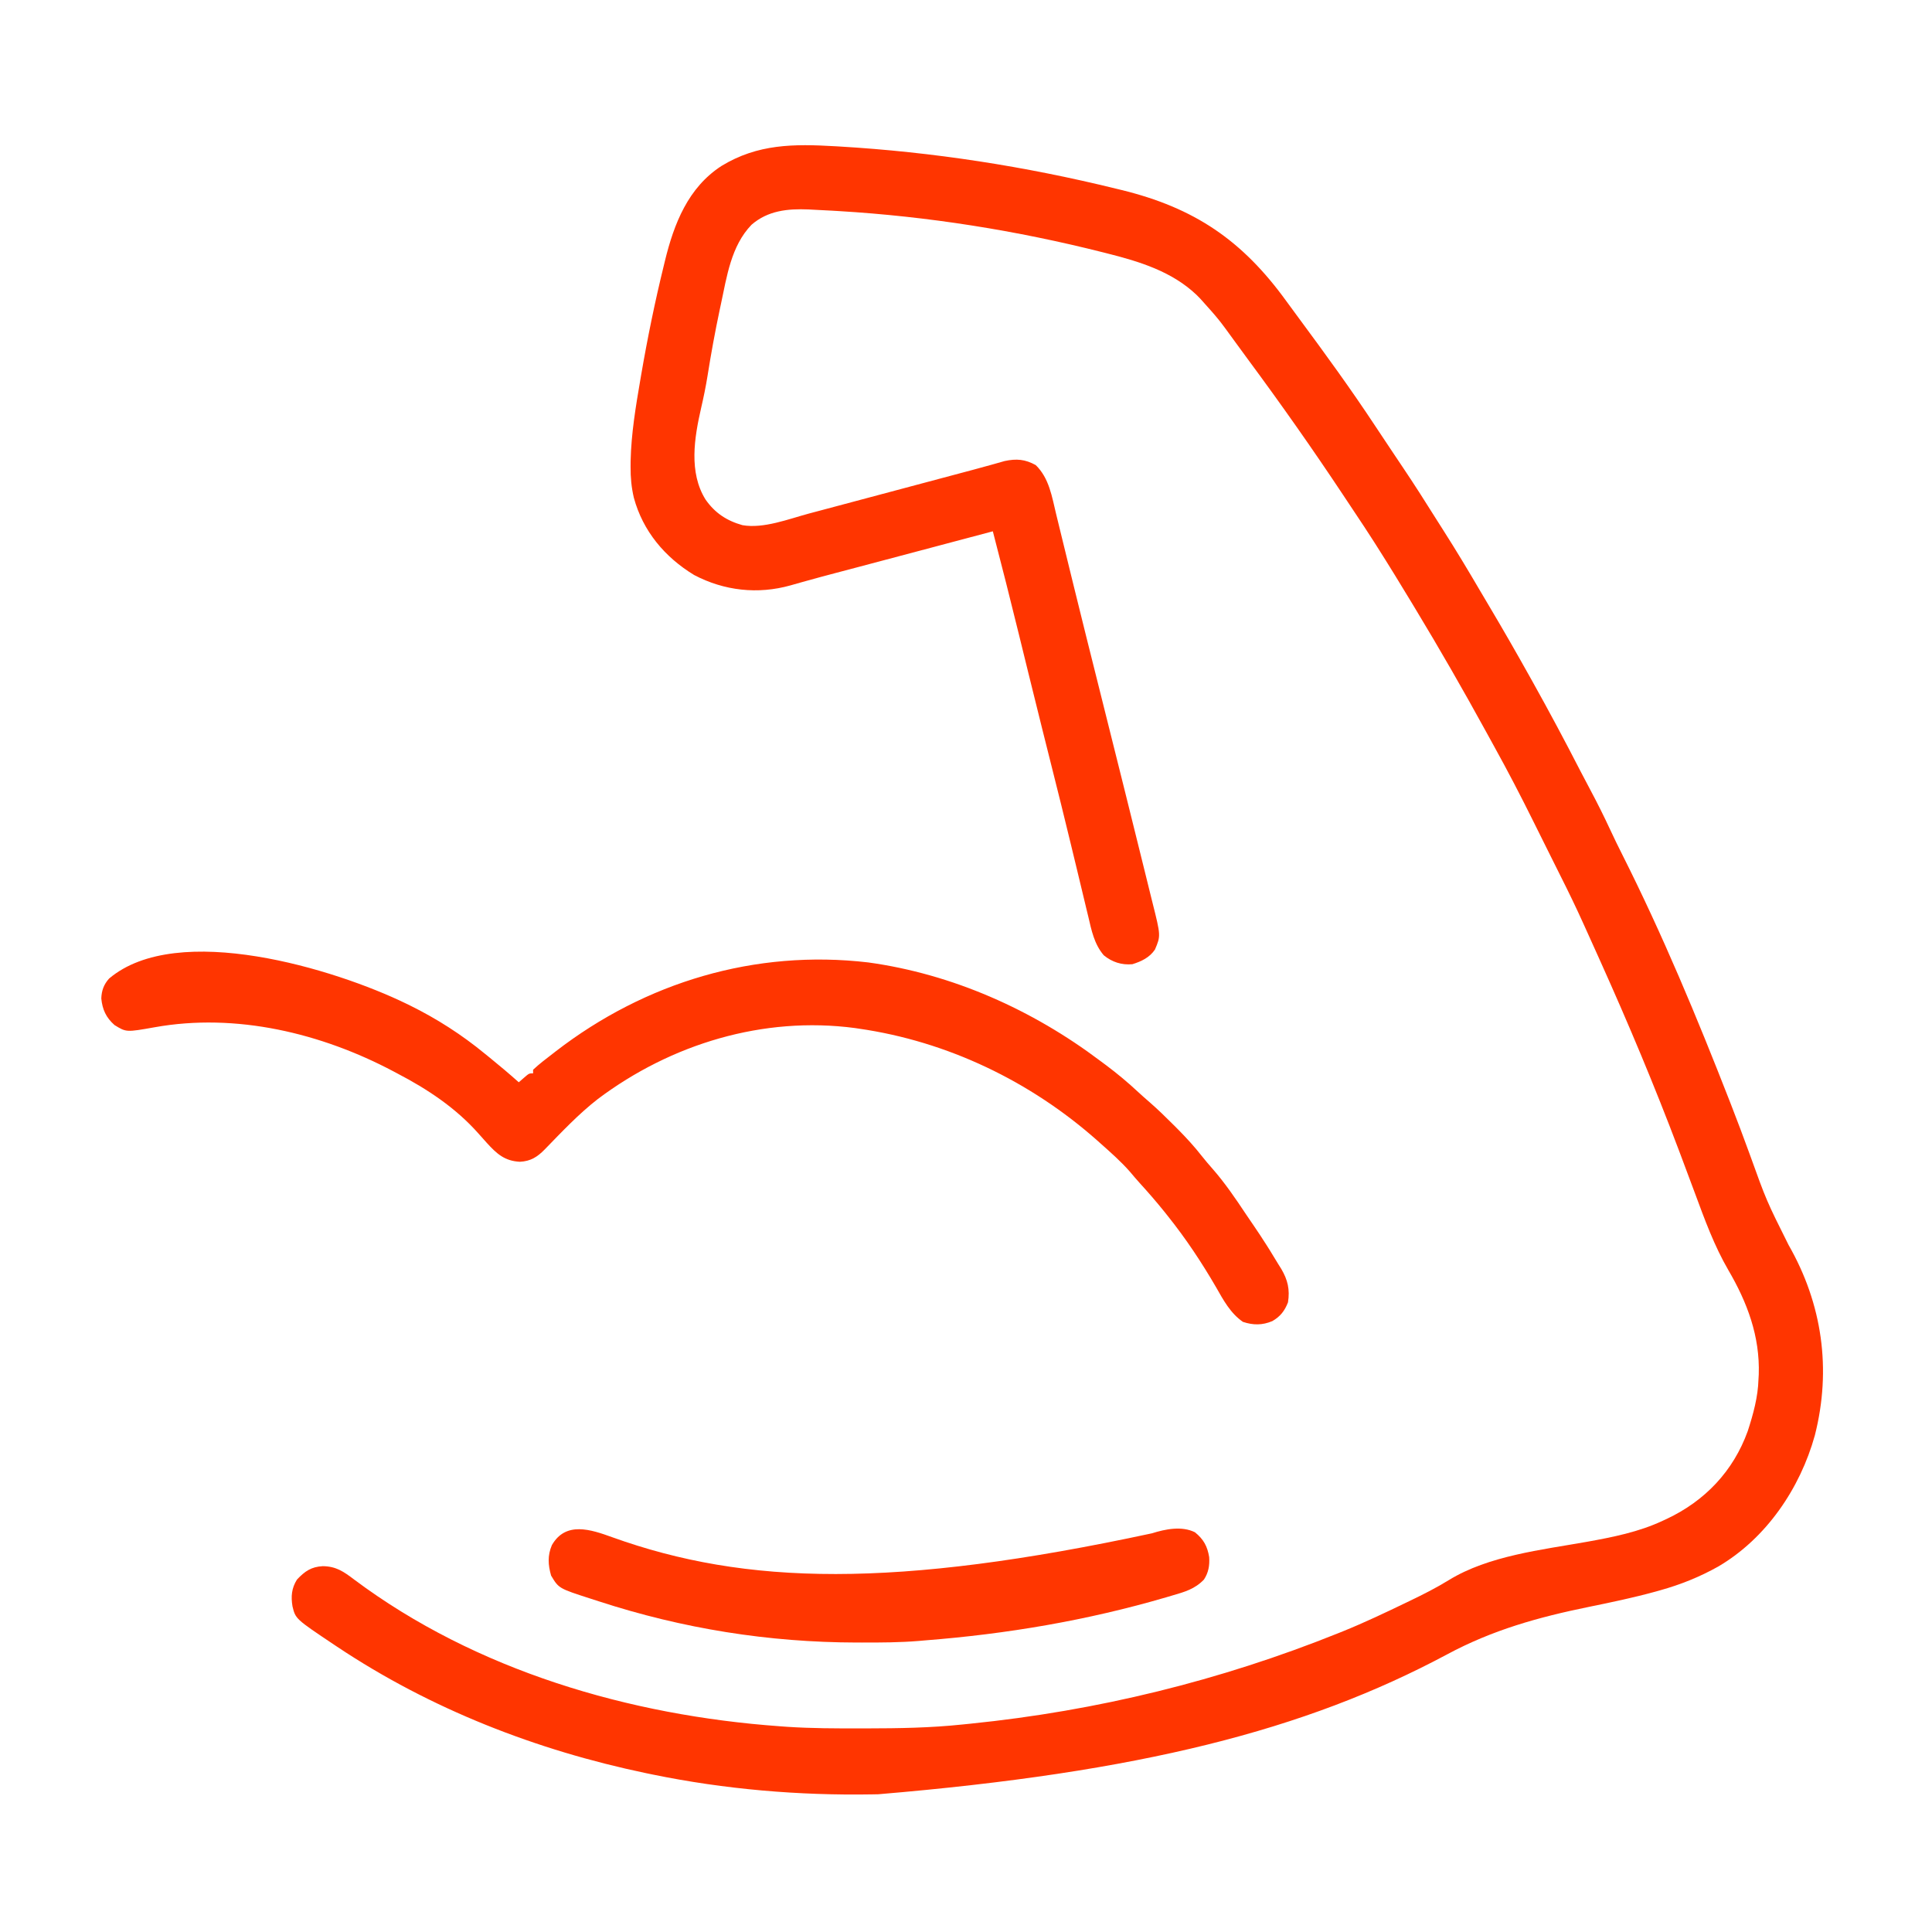
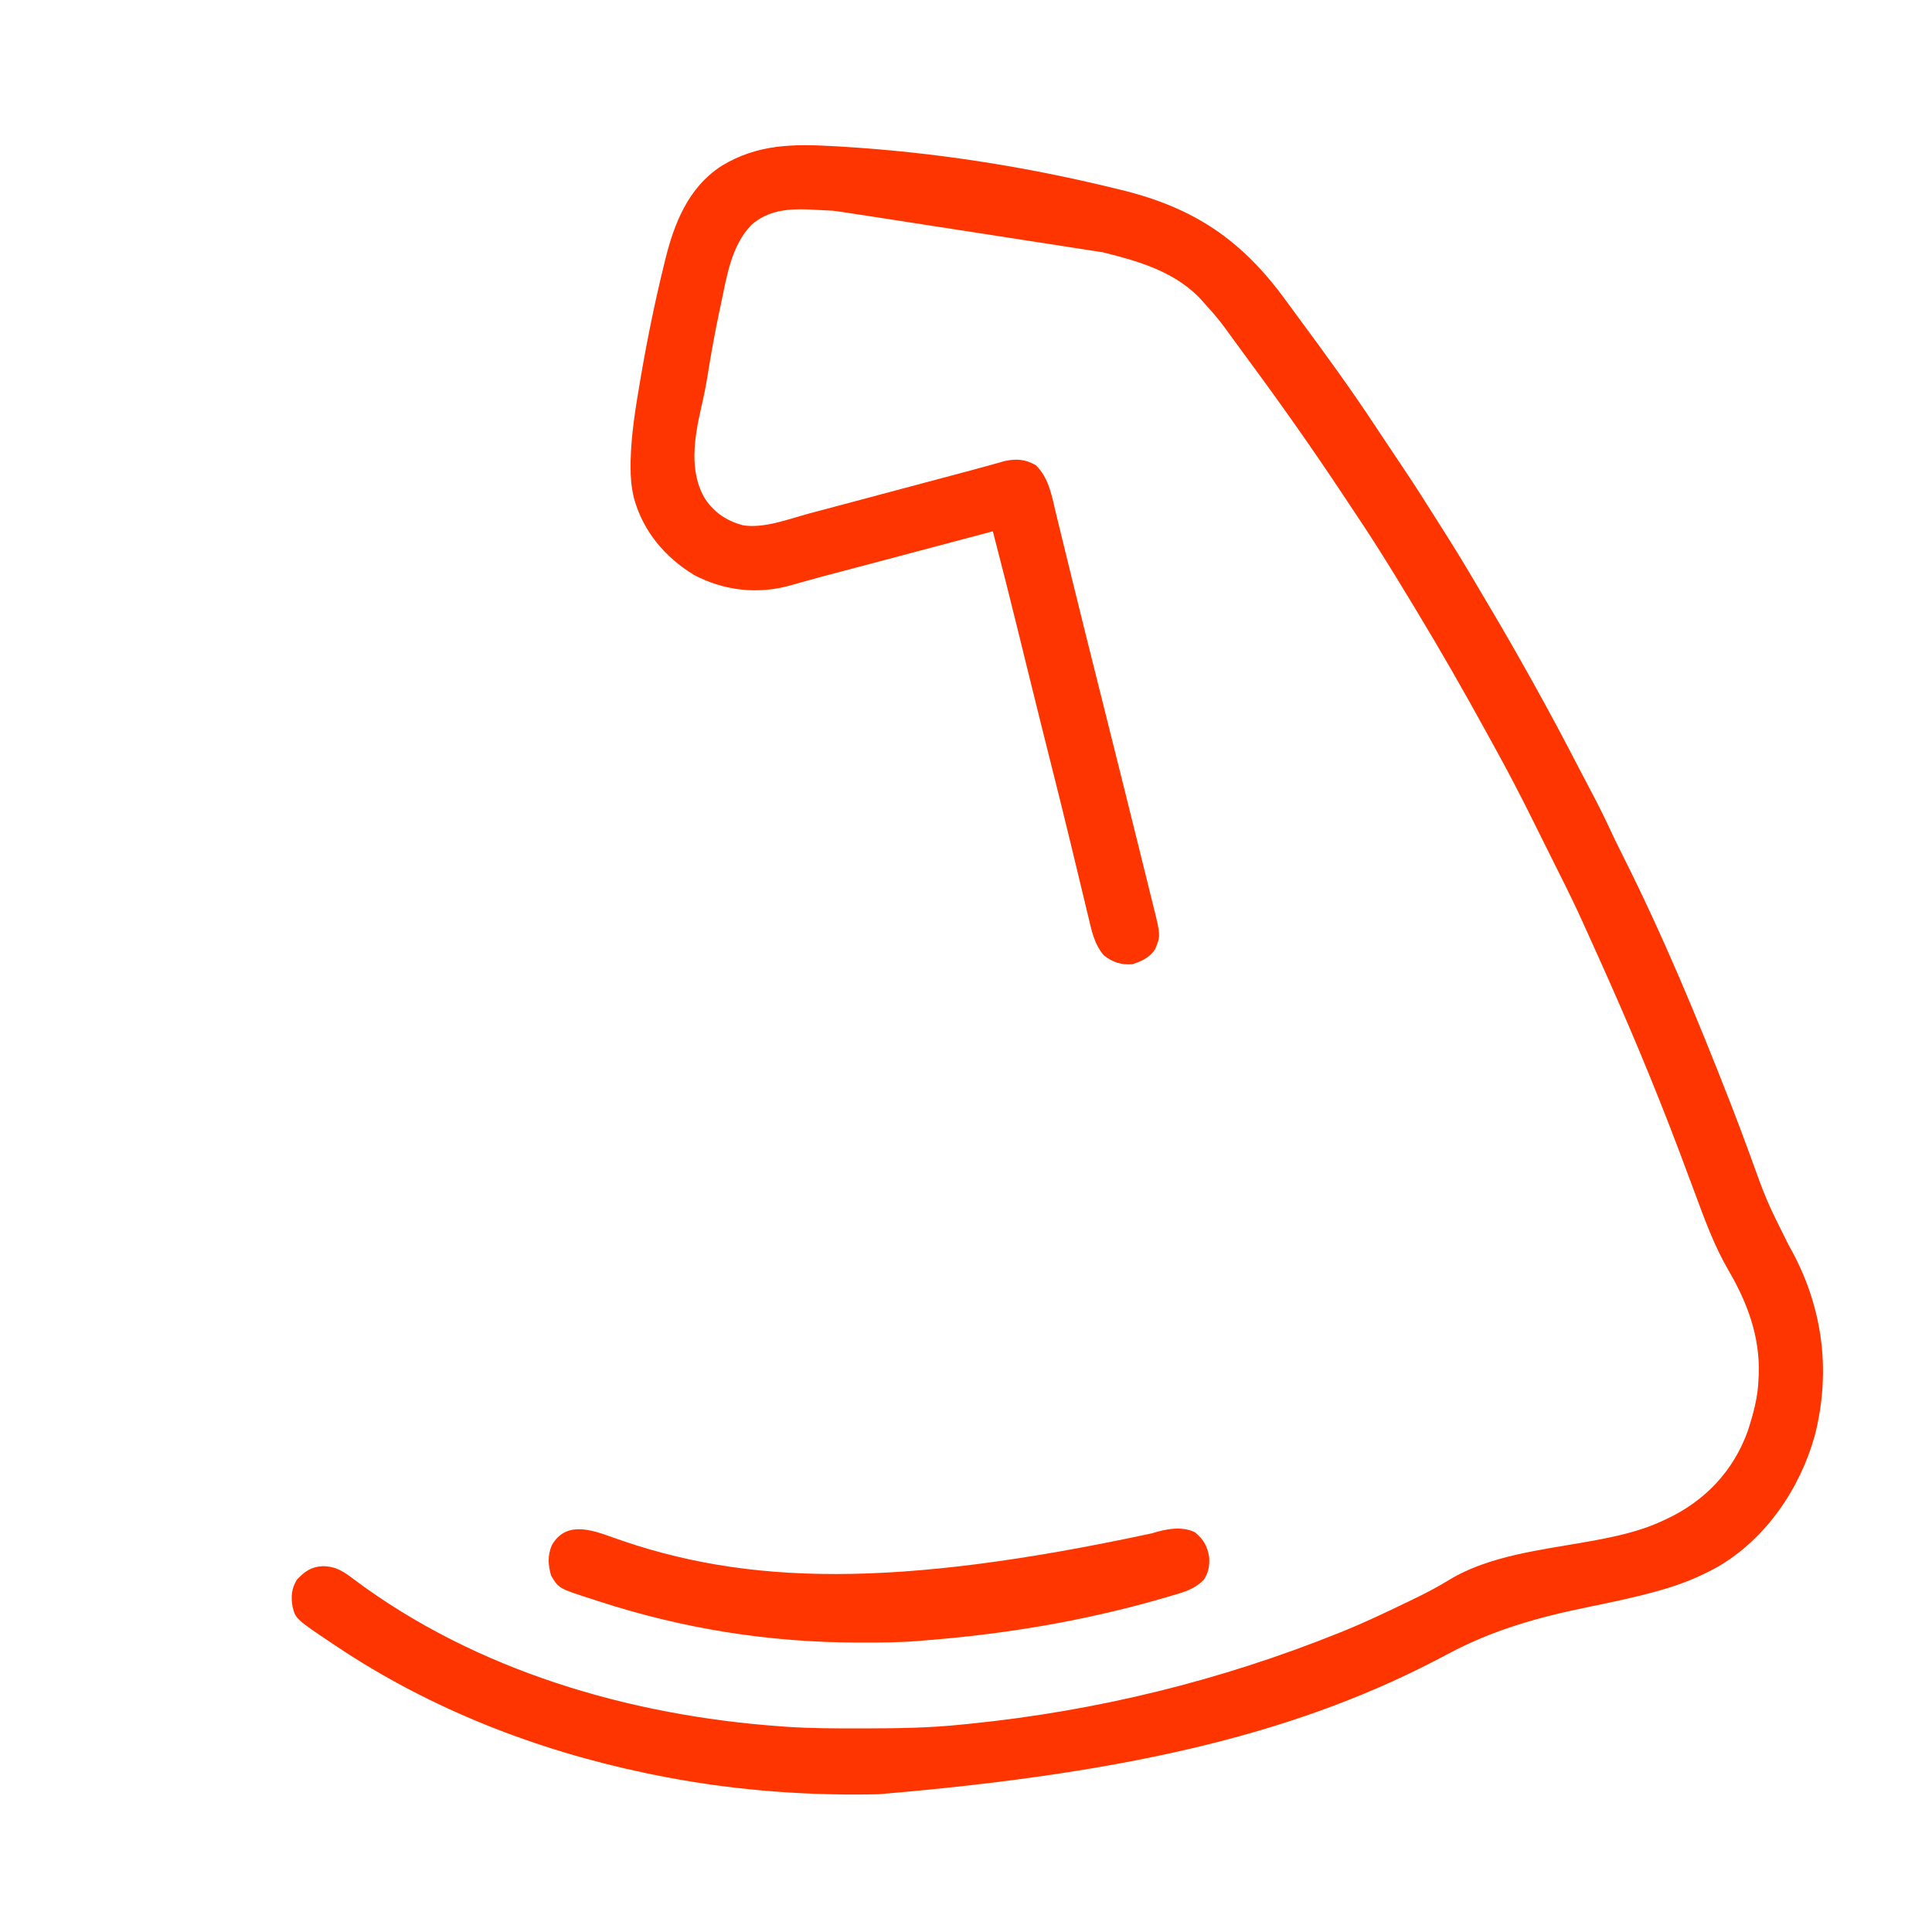
<svg xmlns="http://www.w3.org/2000/svg" version="1.1" width="1080" height="1080">
-   <path d="M0 0 C0.745 0.043 1.49 0.086 2.258 0.13 C54.676 3.214 106.218 11.229 157.188 23.75 C158.557 24.082 158.557 24.082 159.954 24.421 C200.85 34.39 227.661 52.545 252.369 86.742 C254.725 89.991 257.11 93.218 259.498 96.444 C274.033 116.09 288.412 135.865 301.875 156.265 C303.791 159.163 305.72 162.053 307.648 164.943 C309.183 167.244 310.717 169.546 312.25 171.848 C314.077 174.589 315.91 177.326 317.75 180.059 C323.899 189.203 329.804 198.489 335.66 207.824 C337.151 210.192 338.653 212.552 340.16 214.91 C347.205 225.95 353.929 237.155 360.546 248.456 C362.169 251.218 363.803 253.974 365.441 256.727 C373.216 269.795 380.776 282.973 388.188 296.25 C388.816 297.373 389.444 298.497 390.091 299.654 C399.242 316.034 408.061 332.55 416.633 349.242 C418.497 352.849 420.399 356.434 422.308 360.018 C426.172 367.277 429.836 374.592 433.293 382.054 C435.487 386.789 437.771 391.467 440.125 396.125 C462.594 440.769 481.839 487.027 500 533.562 C500.286 534.295 500.572 535.028 500.867 535.783 C504.434 544.934 507.89 554.12 511.242 563.352 C520.633 589.439 520.633 589.439 533.013 614.199 C551.881 647.156 557.085 683.693 547.698 720.624 C539.462 750.304 520.494 778.234 493.703 793.949 C483.289 799.787 472.668 804.045 461.188 807.25 C460.385 807.476 459.583 807.701 458.756 807.934 C446.393 811.341 433.88 813.957 421.322 816.522 C393.133 822.281 367.589 829.381 342.125 843.062 C262.754 885.518 170.45 908.957 24.188 921.25 C23.059 921.272 21.93 921.294 20.768 921.316 C-20.214 922.021 -61.651 918.492 -101.812 910.25 C-103.037 909.999 -104.262 909.748 -105.523 909.489 C-166.915 896.675 -226.002 873.688 -278.312 838.812 C-278.878 838.435 -279.444 838.058 -280.027 837.67 C-301.605 823.224 -301.605 823.224 -303.305 816.223 C-304.233 810.682 -303.824 806.076 -300.812 801.25 C-296.422 796.586 -292.834 794.086 -286.375 793.75 C-278.921 793.821 -274.6 796.84 -268.812 801.25 C-200.67 852.163 -114.882 877.209 -30.812 883.25 C-29.507 883.345 -28.202 883.44 -26.858 883.538 C-13.249 884.449 0.366 884.451 14 884.438 C15.224 884.437 16.449 884.436 17.711 884.435 C35.626 884.405 53.357 884.139 71.188 882.25 C72.702 882.097 74.217 881.945 75.732 881.793 C146.374 874.632 215.292 857.739 281.188 831.25 C282.059 830.9 282.931 830.551 283.83 830.19 C295.903 825.298 307.646 819.72 319.375 814.062 C320.087 813.72 320.798 813.378 321.532 813.026 C328.917 809.469 336.13 805.831 343.114 801.521 C365.4 787.861 394.97 784.64 420.294 780.127 C434.687 777.536 449.313 774.64 462.625 768.375 C463.369 768.033 464.113 767.69 464.879 767.337 C486.318 757.255 502.136 740.574 510.188 718.25 C513.226 708.872 515.934 699.151 516.188 689.25 C516.238 688.382 516.288 687.515 516.34 686.621 C517.066 665.267 509.913 646.288 499.305 628.177 C491.443 614.618 486.159 600.088 480.735 585.428 C477.996 578.026 475.222 570.636 472.438 563.25 C472.147 562.478 471.856 561.707 471.556 560.911 C458.196 525.532 443.562 490.635 428.043 456.152 C427.453 454.84 426.863 453.528 426.273 452.215 C424.322 447.876 422.367 443.538 420.406 439.203 C419.775 437.808 419.144 436.412 418.515 435.016 C414.347 425.771 409.952 416.671 405.38 407.62 C403.542 403.967 401.725 400.303 399.907 396.64 C397.796 392.388 395.679 388.139 393.562 383.889 C392.485 381.725 391.409 379.559 390.334 377.393 C383.345 363.305 376.126 349.383 368.504 335.627 C366.966 332.85 365.44 330.067 363.916 327.283 C351.149 303.978 337.943 280.986 324.188 258.25 C323.591 257.262 322.995 256.274 322.381 255.255 C315.967 244.622 309.475 234.043 302.812 223.562 C302.266 222.702 301.719 221.842 301.156 220.956 C297.591 215.377 293.944 209.857 290.263 204.355 C288.178 201.235 286.103 198.109 284.031 194.98 C266.927 169.196 249.145 143.944 230.742 119.07 C228.314 115.785 225.905 112.488 223.508 109.18 C214.469 96.701 214.469 96.701 204.188 85.25 C203.509 84.56 202.831 83.871 202.133 83.16 C188.313 69.973 170.106 64.421 152 59.875 C151.244 59.683 150.488 59.492 149.709 59.294 C101.414 47.085 51.914 39.227 2.188 36.25 C1.025 36.18 -0.138 36.11 -1.335 36.038 C-4.806 35.84 -8.277 35.665 -11.75 35.5 C-12.785 35.443 -13.82 35.386 -14.887 35.328 C-26.602 34.844 -37.595 35.983 -46.711 43.898 C-58.119 55.705 -60.512 72.836 -63.812 88.25 C-64.038 89.304 -64.264 90.358 -64.497 91.444 C-67.083 103.678 -69.332 115.949 -71.285 128.299 C-72.263 134.363 -73.484 140.319 -74.873 146.302 C-78.679 162.927 -81.891 182.324 -72.387 197.531 C-67.117 205.048 -60.565 209.35 -51.758 211.828 C-39.918 213.883 -25.937 208.363 -14.562 205.312 C-13.012 204.901 -11.462 204.489 -9.912 204.078 C-6.203 203.092 -2.494 202.104 1.213 201.113 C6.488 199.703 11.764 198.296 17.041 196.891 C18.221 196.577 18.221 196.577 19.425 196.256 C21.059 195.821 22.693 195.386 24.327 194.95 C40.598 190.616 56.868 186.279 73.135 181.933 C74.499 181.569 75.863 181.207 77.227 180.845 C80.593 179.952 83.952 179.038 87.303 178.087 C87.972 177.9 88.641 177.713 89.33 177.52 C91.157 177.01 92.98 176.49 94.804 175.97 C101.394 174.568 106.266 174.96 112.188 178.25 C119.707 185.599 121.22 195.876 123.609 205.766 C123.945 207.137 124.28 208.508 124.617 209.878 C125.344 212.847 126.068 215.816 126.79 218.785 C128.581 226.148 130.387 233.507 132.193 240.866 C132.622 242.615 133.051 244.365 133.48 246.115 C138.069 264.834 142.75 283.531 147.44 302.226 C151.8 319.604 156.138 336.988 160.471 354.373 C161.19 357.258 161.909 360.143 162.628 363.028 C165.17 373.22 167.702 383.414 170.212 393.614 C171.263 397.886 172.318 402.157 173.384 406.425 C174.367 410.367 175.339 414.312 176.303 418.259 C176.654 419.69 177.009 421.119 177.369 422.547 C182.09 441.338 182.09 441.338 178.812 449.062 C175.818 453.518 171.205 455.708 166.188 457.25 C160.193 457.805 154.813 456.055 150.188 452.25 C144.877 446.004 143.363 438.424 141.543 430.625 C141.214 429.266 140.885 427.907 140.553 426.548 C139.848 423.641 139.151 420.732 138.461 417.822 C137.36 413.176 136.238 408.535 135.114 403.896 C133.949 399.088 132.785 394.281 131.627 389.472 C128.205 375.262 124.672 361.08 121.107 346.905 C119.461 340.361 117.821 333.815 116.184 327.27 C116.021 326.62 115.858 325.97 115.691 325.301 C113.073 314.836 110.484 304.363 107.91 293.887 C107.732 293.164 107.555 292.441 107.372 291.696 C105.816 285.365 104.261 279.034 102.713 272.702 C98.019 253.511 93.167 234.368 88.188 215.25 C87.461 215.443 86.735 215.636 85.987 215.835 C78.249 217.891 70.512 219.946 62.775 222.002 C59.805 222.791 56.835 223.58 53.865 224.369 C24.744 232.106 24.744 232.106 13.141 235.172 C12.378 235.373 11.615 235.575 10.829 235.783 C7.431 236.68 4.033 237.577 0.634 238.472 C-5.055 239.974 -10.736 241.498 -16.402 243.082 C-17.422 243.366 -18.441 243.65 -19.492 243.943 C-21.309 244.451 -23.125 244.966 -24.938 245.489 C-43.188 250.609 -61.944 248.539 -78.793 239.684 C-95.212 229.703 -107.423 215.152 -112.484 196.492 C-113.854 190.669 -114.353 185.159 -114.312 179.188 C-114.303 177.597 -114.303 177.597 -114.293 175.974 C-113.959 160.575 -111.404 145.401 -108.812 130.25 C-108.672 129.427 -108.532 128.604 -108.387 127.756 C-104.85 107.178 -100.675 86.776 -95.688 66.5 C-95.488 65.674 -95.288 64.849 -95.082 63.998 C-90.054 43.37 -82.169 23.075 -63.449 10.988 C-43.146 -1.356 -23.079 -1.334 0 0 Z " fill="#FF3500" transform="translate(466.812,81.75)" />
-   <path d="M0 0 C0.737 0.358 1.474 0.716 2.233 1.085 C17.11 8.416 31.198 17.444 44 28 C44.889 28.718 45.779 29.436 46.695 30.176 C52.236 34.667 57.675 39.255 63 44 C63.949 43.175 64.897 42.35 65.875 41.5 C68.75 39 68.75 39 71 39 C71 38.34 71 37.68 71 37 C74.443 33.743 78.255 30.901 82 28 C82.546 27.575 83.092 27.15 83.655 26.712 C133.82 -12.003 195.205 -30.395 258.312 -23 C305.406 -16.526 350.192 3.491 388 32 C389.116 32.828 390.232 33.656 391.348 34.484 C397.611 39.177 403.544 44.137 409.27 49.48 C411.405 51.451 413.566 53.358 415.766 55.254 C420.337 59.241 424.652 63.46 428.938 67.75 C429.732 68.545 430.526 69.34 431.344 70.159 C436.179 75.044 440.723 79.971 444.949 85.395 C446.849 87.808 448.839 90.114 450.868 92.418 C457.805 100.357 463.649 108.958 469.48 117.727 C470.845 119.768 472.229 121.793 473.625 123.812 C476.159 127.495 478.605 131.226 481 135 C481.789 136.243 481.789 136.243 482.594 137.511 C484.303 140.239 485.968 142.99 487.625 145.75 C488.426 147.027 488.426 147.027 489.242 148.33 C492.879 154.528 494.112 159.828 493 167 C491.144 171.771 488.72 174.934 484.25 177.5 C478.67 179.869 473.517 179.839 467.812 177.938 C460.8 173.107 456.885 165.759 452.75 158.5 C444.685 144.618 436.005 131.554 426 119 C425.237 118.042 424.474 117.084 423.688 116.098 C419.318 110.689 414.792 105.457 410.102 100.324 C408.266 98.294 406.506 96.223 404.75 94.125 C399.642 88.276 393.792 83.155 388 78 C387.482 77.537 386.963 77.074 386.429 76.597 C349.037 43.426 302.486 21.084 253 14 C252.309 13.896 251.618 13.792 250.906 13.685 C199.667 6.907 148.193 22.565 107.229 53.33 C96.426 61.722 87.007 71.772 77.487 81.554 C73.325 85.795 69.645 88.127 63.625 88.438 C55.09 88.011 50.654 83.948 45.125 77.875 C43.557 76.132 41.998 74.382 40.443 72.628 C27.682 58.235 11.953 47.846 -5 39 C-5.954 38.492 -5.954 38.492 -6.927 37.975 C-47.316 16.54 -95.034 5.061 -140.562 13.246 C-156.416 16.062 -156.416 16.062 -163 12 C-167.721 7.808 -169.775 3.321 -170.375 -2.875 C-170.209 -7.297 -168.967 -10.699 -166 -14 C-127.657 -46.367 -39.51 -19.23 0 0 Z " fill="#FF3500" transform="translate(227,561)" />
+   <path d="M0 0 C0.745 0.043 1.49 0.086 2.258 0.13 C54.676 3.214 106.218 11.229 157.188 23.75 C158.557 24.082 158.557 24.082 159.954 24.421 C200.85 34.39 227.661 52.545 252.369 86.742 C254.725 89.991 257.11 93.218 259.498 96.444 C274.033 116.09 288.412 135.865 301.875 156.265 C303.791 159.163 305.72 162.053 307.648 164.943 C309.183 167.244 310.717 169.546 312.25 171.848 C314.077 174.589 315.91 177.326 317.75 180.059 C323.899 189.203 329.804 198.489 335.66 207.824 C337.151 210.192 338.653 212.552 340.16 214.91 C347.205 225.95 353.929 237.155 360.546 248.456 C362.169 251.218 363.803 253.974 365.441 256.727 C373.216 269.795 380.776 282.973 388.188 296.25 C388.816 297.373 389.444 298.497 390.091 299.654 C399.242 316.034 408.061 332.55 416.633 349.242 C418.497 352.849 420.399 356.434 422.308 360.018 C426.172 367.277 429.836 374.592 433.293 382.054 C435.487 386.789 437.771 391.467 440.125 396.125 C462.594 440.769 481.839 487.027 500 533.562 C500.286 534.295 500.572 535.028 500.867 535.783 C504.434 544.934 507.89 554.12 511.242 563.352 C520.633 589.439 520.633 589.439 533.013 614.199 C551.881 647.156 557.085 683.693 547.698 720.624 C539.462 750.304 520.494 778.234 493.703 793.949 C483.289 799.787 472.668 804.045 461.188 807.25 C460.385 807.476 459.583 807.701 458.756 807.934 C446.393 811.341 433.88 813.957 421.322 816.522 C393.133 822.281 367.589 829.381 342.125 843.062 C262.754 885.518 170.45 908.957 24.188 921.25 C23.059 921.272 21.93 921.294 20.768 921.316 C-20.214 922.021 -61.651 918.492 -101.812 910.25 C-103.037 909.999 -104.262 909.748 -105.523 909.489 C-166.915 896.675 -226.002 873.688 -278.312 838.812 C-278.878 838.435 -279.444 838.058 -280.027 837.67 C-301.605 823.224 -301.605 823.224 -303.305 816.223 C-304.233 810.682 -303.824 806.076 -300.812 801.25 C-296.422 796.586 -292.834 794.086 -286.375 793.75 C-278.921 793.821 -274.6 796.84 -268.812 801.25 C-200.67 852.163 -114.882 877.209 -30.812 883.25 C-29.507 883.345 -28.202 883.44 -26.858 883.538 C-13.249 884.449 0.366 884.451 14 884.438 C15.224 884.437 16.449 884.436 17.711 884.435 C35.626 884.405 53.357 884.139 71.188 882.25 C72.702 882.097 74.217 881.945 75.732 881.793 C146.374 874.632 215.292 857.739 281.188 831.25 C282.059 830.9 282.931 830.551 283.83 830.19 C295.903 825.298 307.646 819.72 319.375 814.062 C320.087 813.72 320.798 813.378 321.532 813.026 C328.917 809.469 336.13 805.831 343.114 801.521 C365.4 787.861 394.97 784.64 420.294 780.127 C434.687 777.536 449.313 774.64 462.625 768.375 C463.369 768.033 464.113 767.69 464.879 767.337 C486.318 757.255 502.136 740.574 510.188 718.25 C513.226 708.872 515.934 699.151 516.188 689.25 C516.238 688.382 516.288 687.515 516.34 686.621 C517.066 665.267 509.913 646.288 499.305 628.177 C491.443 614.618 486.159 600.088 480.735 585.428 C477.996 578.026 475.222 570.636 472.438 563.25 C472.147 562.478 471.856 561.707 471.556 560.911 C458.196 525.532 443.562 490.635 428.043 456.152 C427.453 454.84 426.863 453.528 426.273 452.215 C424.322 447.876 422.367 443.538 420.406 439.203 C419.775 437.808 419.144 436.412 418.515 435.016 C414.347 425.771 409.952 416.671 405.38 407.62 C403.542 403.967 401.725 400.303 399.907 396.64 C397.796 392.388 395.679 388.139 393.562 383.889 C392.485 381.725 391.409 379.559 390.334 377.393 C383.345 363.305 376.126 349.383 368.504 335.627 C366.966 332.85 365.44 330.067 363.916 327.283 C351.149 303.978 337.943 280.986 324.188 258.25 C323.591 257.262 322.995 256.274 322.381 255.255 C315.967 244.622 309.475 234.043 302.812 223.562 C302.266 222.702 301.719 221.842 301.156 220.956 C297.591 215.377 293.944 209.857 290.263 204.355 C288.178 201.235 286.103 198.109 284.031 194.98 C266.927 169.196 249.145 143.944 230.742 119.07 C228.314 115.785 225.905 112.488 223.508 109.18 C214.469 96.701 214.469 96.701 204.188 85.25 C203.509 84.56 202.831 83.871 202.133 83.16 C188.313 69.973 170.106 64.421 152 59.875 C151.244 59.683 150.488 59.492 149.709 59.294 C1.025 36.18 -0.138 36.11 -1.335 36.038 C-4.806 35.84 -8.277 35.665 -11.75 35.5 C-12.785 35.443 -13.82 35.386 -14.887 35.328 C-26.602 34.844 -37.595 35.983 -46.711 43.898 C-58.119 55.705 -60.512 72.836 -63.812 88.25 C-64.038 89.304 -64.264 90.358 -64.497 91.444 C-67.083 103.678 -69.332 115.949 -71.285 128.299 C-72.263 134.363 -73.484 140.319 -74.873 146.302 C-78.679 162.927 -81.891 182.324 -72.387 197.531 C-67.117 205.048 -60.565 209.35 -51.758 211.828 C-39.918 213.883 -25.937 208.363 -14.562 205.312 C-13.012 204.901 -11.462 204.489 -9.912 204.078 C-6.203 203.092 -2.494 202.104 1.213 201.113 C6.488 199.703 11.764 198.296 17.041 196.891 C18.221 196.577 18.221 196.577 19.425 196.256 C21.059 195.821 22.693 195.386 24.327 194.95 C40.598 190.616 56.868 186.279 73.135 181.933 C74.499 181.569 75.863 181.207 77.227 180.845 C80.593 179.952 83.952 179.038 87.303 178.087 C87.972 177.9 88.641 177.713 89.33 177.52 C91.157 177.01 92.98 176.49 94.804 175.97 C101.394 174.568 106.266 174.96 112.188 178.25 C119.707 185.599 121.22 195.876 123.609 205.766 C123.945 207.137 124.28 208.508 124.617 209.878 C125.344 212.847 126.068 215.816 126.79 218.785 C128.581 226.148 130.387 233.507 132.193 240.866 C132.622 242.615 133.051 244.365 133.48 246.115 C138.069 264.834 142.75 283.531 147.44 302.226 C151.8 319.604 156.138 336.988 160.471 354.373 C161.19 357.258 161.909 360.143 162.628 363.028 C165.17 373.22 167.702 383.414 170.212 393.614 C171.263 397.886 172.318 402.157 173.384 406.425 C174.367 410.367 175.339 414.312 176.303 418.259 C176.654 419.69 177.009 421.119 177.369 422.547 C182.09 441.338 182.09 441.338 178.812 449.062 C175.818 453.518 171.205 455.708 166.188 457.25 C160.193 457.805 154.813 456.055 150.188 452.25 C144.877 446.004 143.363 438.424 141.543 430.625 C141.214 429.266 140.885 427.907 140.553 426.548 C139.848 423.641 139.151 420.732 138.461 417.822 C137.36 413.176 136.238 408.535 135.114 403.896 C133.949 399.088 132.785 394.281 131.627 389.472 C128.205 375.262 124.672 361.08 121.107 346.905 C119.461 340.361 117.821 333.815 116.184 327.27 C116.021 326.62 115.858 325.97 115.691 325.301 C113.073 314.836 110.484 304.363 107.91 293.887 C107.732 293.164 107.555 292.441 107.372 291.696 C105.816 285.365 104.261 279.034 102.713 272.702 C98.019 253.511 93.167 234.368 88.188 215.25 C87.461 215.443 86.735 215.636 85.987 215.835 C78.249 217.891 70.512 219.946 62.775 222.002 C59.805 222.791 56.835 223.58 53.865 224.369 C24.744 232.106 24.744 232.106 13.141 235.172 C12.378 235.373 11.615 235.575 10.829 235.783 C7.431 236.68 4.033 237.577 0.634 238.472 C-5.055 239.974 -10.736 241.498 -16.402 243.082 C-17.422 243.366 -18.441 243.65 -19.492 243.943 C-21.309 244.451 -23.125 244.966 -24.938 245.489 C-43.188 250.609 -61.944 248.539 -78.793 239.684 C-95.212 229.703 -107.423 215.152 -112.484 196.492 C-113.854 190.669 -114.353 185.159 -114.312 179.188 C-114.303 177.597 -114.303 177.597 -114.293 175.974 C-113.959 160.575 -111.404 145.401 -108.812 130.25 C-108.672 129.427 -108.532 128.604 -108.387 127.756 C-104.85 107.178 -100.675 86.776 -95.688 66.5 C-95.488 65.674 -95.288 64.849 -95.082 63.998 C-90.054 43.37 -82.169 23.075 -63.449 10.988 C-43.146 -1.356 -23.079 -1.334 0 0 Z " fill="#FF3500" transform="translate(466.812,81.75)" />
  <path d="M0 0 C74.834 26.918 158.073 28.713 301.744 -2.168 C309.259 -4.534 318.419 -6.414 325.804 -2.739 C330.639 1.19 332.754 5.108 333.742 11.136 C334.055 15.736 333.381 19.821 330.804 23.699 C325.735 28.974 320.099 30.575 313.179 32.574 C312.036 32.913 310.893 33.253 309.715 33.603 C265.48 46.542 220.669 54.119 174.804 57.699 C173.709 57.795 172.614 57.892 171.486 57.991 C160.888 58.868 150.306 58.899 139.679 58.886 C138.708 58.886 137.736 58.885 136.736 58.884 C87.473 58.802 39.444 51.122 -7.396 35.864 C-8.871 35.384 -10.347 34.908 -11.825 34.434 C-29.851 28.633 -29.851 28.633 -34.133 21.449 C-35.836 15.441 -36.17 10.288 -33.696 4.449 C-25.981 -9.038 -11.95 -4.323 0 0 Z " fill="#FF3600" transform="translate(342.196,859.301)" />
</svg>